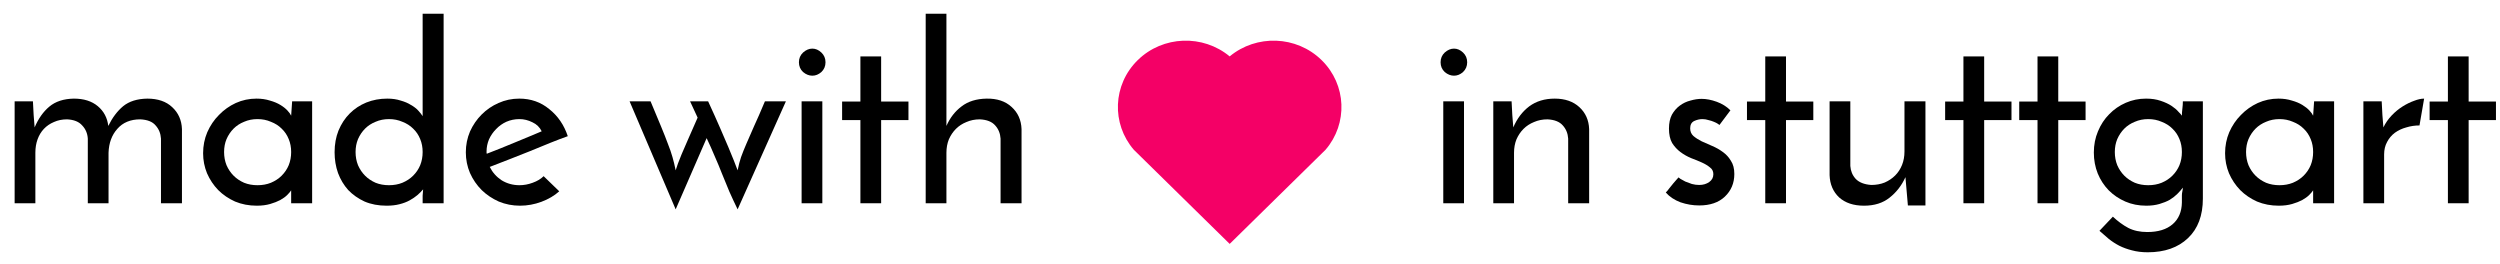
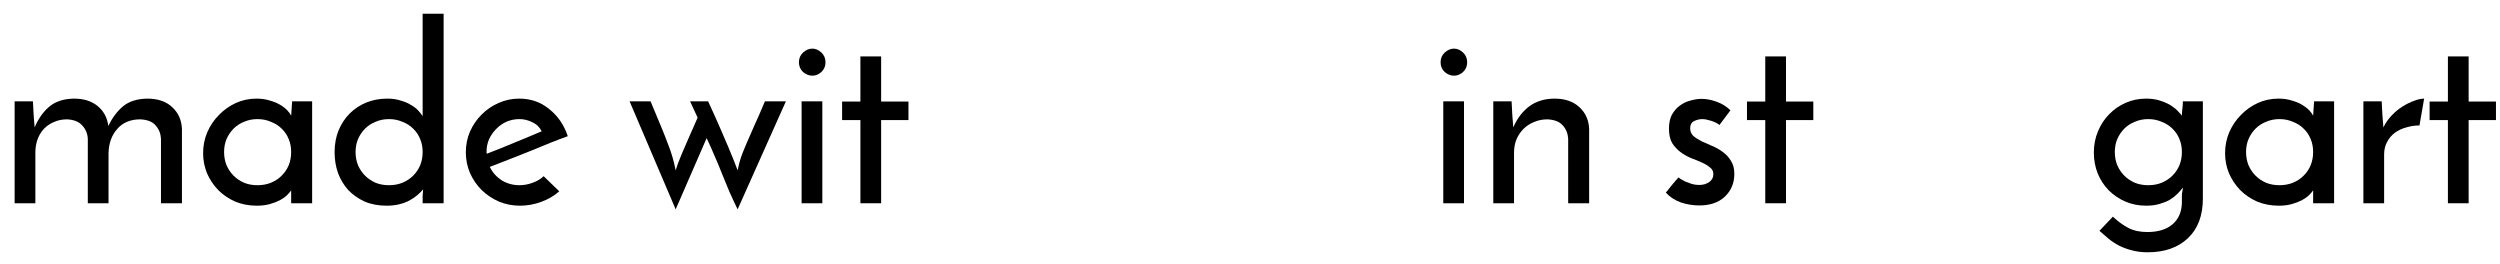
<svg xmlns="http://www.w3.org/2000/svg" width="123" height="13" viewBox="0 0 123 13" fill="none">
  <path d="M0.72 4.984H1.62C1.636 5.232 1.648 5.46 1.656 5.668C1.672 5.868 1.688 6.068 1.704 6.268C1.888 5.836 2.128 5.496 2.424 5.248C2.728 4.992 3.132 4.86 3.636 4.852C4.124 4.852 4.516 4.976 4.812 5.224C5.108 5.472 5.28 5.796 5.328 6.196C5.528 5.788 5.772 5.464 6.06 5.224C6.356 4.984 6.752 4.86 7.248 4.852C7.768 4.852 8.176 4.992 8.472 5.272C8.776 5.552 8.936 5.912 8.952 6.352V10H7.92V6.82C7.904 6.564 7.816 6.348 7.656 6.172C7.504 5.988 7.252 5.888 6.9 5.872C6.42 5.872 6.044 6.028 5.772 6.34C5.5 6.644 5.356 7.036 5.34 7.516V10H4.32V6.82C4.304 6.564 4.212 6.348 4.044 6.172C3.884 5.988 3.636 5.888 3.3 5.872C3.06 5.872 2.844 5.916 2.652 6.004C2.46 6.084 2.296 6.196 2.16 6.34C2.024 6.484 1.92 6.656 1.848 6.856C1.776 7.056 1.74 7.276 1.74 7.516V10H0.72V4.984Z" fill="black" />
  <path d="M9.993 7.54C9.993 7.172 10.061 6.828 10.197 6.508C10.341 6.18 10.533 5.896 10.773 5.656C11.013 5.408 11.289 5.212 11.601 5.068C11.921 4.924 12.261 4.852 12.621 4.852C12.861 4.852 13.081 4.884 13.281 4.948C13.481 5.004 13.653 5.076 13.797 5.164C13.941 5.252 14.057 5.344 14.145 5.44C14.233 5.536 14.293 5.62 14.325 5.692L14.373 4.984H15.357V10H14.325V9.364C14.285 9.428 14.221 9.504 14.133 9.592C14.045 9.68 13.929 9.764 13.785 9.844C13.649 9.916 13.485 9.98 13.293 10.036C13.101 10.092 12.881 10.12 12.633 10.12C12.249 10.12 11.893 10.052 11.565 9.916C11.245 9.772 10.969 9.584 10.737 9.352C10.505 9.112 10.321 8.836 10.185 8.524C10.057 8.212 9.993 7.884 9.993 7.54ZM11.025 7.48C11.025 7.712 11.065 7.928 11.145 8.128C11.233 8.328 11.349 8.5 11.493 8.644C11.637 8.788 11.809 8.904 12.009 8.992C12.209 9.072 12.429 9.112 12.669 9.112C12.909 9.112 13.129 9.072 13.329 8.992C13.537 8.904 13.713 8.788 13.857 8.644C14.009 8.492 14.125 8.32 14.205 8.128C14.285 7.928 14.325 7.712 14.325 7.48C14.325 7.248 14.285 7.036 14.205 6.844C14.125 6.644 14.009 6.472 13.857 6.328C13.713 6.184 13.537 6.072 13.329 5.992C13.129 5.904 12.909 5.86 12.669 5.86C12.429 5.86 12.209 5.904 12.009 5.992C11.809 6.072 11.637 6.184 11.493 6.328C11.349 6.472 11.233 6.644 11.145 6.844C11.065 7.036 11.025 7.248 11.025 7.48Z" fill="black" />
  <path d="M16.462 7.492C16.462 7.1 16.526 6.744 16.654 6.424C16.79 6.096 16.974 5.816 17.206 5.584C17.438 5.352 17.71 5.172 18.022 5.044C18.342 4.916 18.686 4.852 19.054 4.852C19.302 4.852 19.522 4.884 19.714 4.948C19.914 5.004 20.082 5.076 20.218 5.164C20.362 5.244 20.482 5.336 20.578 5.44C20.674 5.544 20.746 5.636 20.794 5.716V0.676H21.826V10H20.794V9.628C20.794 9.58 20.798 9.528 20.806 9.472C20.814 9.408 20.818 9.356 20.818 9.316C20.738 9.412 20.642 9.508 20.53 9.604C20.426 9.692 20.302 9.776 20.158 9.856C20.014 9.936 19.846 10 19.654 10.048C19.47 10.096 19.258 10.12 19.018 10.12C18.618 10.12 18.258 10.052 17.938 9.916C17.626 9.772 17.358 9.584 17.134 9.352C16.918 9.112 16.75 8.832 16.63 8.512C16.518 8.192 16.462 7.852 16.462 7.492ZM17.494 7.48C17.494 7.712 17.534 7.928 17.614 8.128C17.702 8.328 17.818 8.5 17.962 8.644C18.106 8.788 18.278 8.904 18.478 8.992C18.678 9.072 18.898 9.112 19.138 9.112C19.378 9.112 19.598 9.072 19.798 8.992C20.006 8.904 20.182 8.788 20.326 8.644C20.478 8.492 20.594 8.32 20.674 8.128C20.754 7.928 20.794 7.712 20.794 7.48C20.794 7.248 20.754 7.036 20.674 6.844C20.594 6.644 20.478 6.472 20.326 6.328C20.182 6.184 20.006 6.072 19.798 5.992C19.598 5.904 19.378 5.86 19.138 5.86C18.898 5.86 18.678 5.904 18.478 5.992C18.278 6.072 18.106 6.184 17.962 6.328C17.818 6.472 17.702 6.644 17.614 6.844C17.534 7.036 17.494 7.248 17.494 7.48Z" fill="black" />
  <path d="M27.515 9.412C27.275 9.628 26.983 9.8 26.639 9.928C26.295 10.056 25.943 10.12 25.583 10.12C25.215 10.12 24.867 10.052 24.539 9.916C24.219 9.772 23.939 9.584 23.699 9.352C23.459 9.112 23.267 8.832 23.123 8.512C22.987 8.192 22.919 7.852 22.919 7.492C22.919 7.132 22.987 6.792 23.123 6.472C23.267 6.152 23.459 5.872 23.699 5.632C23.939 5.392 24.215 5.204 24.527 5.068C24.847 4.924 25.187 4.852 25.547 4.852C26.115 4.852 26.607 5.024 27.023 5.368C27.447 5.704 27.751 6.148 27.935 6.7C27.687 6.788 27.403 6.896 27.083 7.024C26.763 7.152 26.431 7.288 26.087 7.432C25.743 7.568 25.399 7.704 25.055 7.84C24.711 7.976 24.391 8.1 24.095 8.212C24.231 8.484 24.427 8.704 24.683 8.872C24.947 9.032 25.239 9.112 25.559 9.112C25.775 9.112 25.991 9.072 26.207 8.992C26.431 8.912 26.611 8.804 26.747 8.668L27.515 9.412ZM26.651 6.46C26.555 6.26 26.403 6.112 26.195 6.016C25.987 5.912 25.775 5.86 25.559 5.86C25.327 5.86 25.111 5.904 24.911 5.992C24.719 6.08 24.551 6.2 24.407 6.352C24.263 6.496 24.147 6.664 24.059 6.856C23.979 7.048 23.939 7.244 23.939 7.444C23.939 7.484 23.939 7.512 23.939 7.528C23.947 7.544 23.951 7.556 23.951 7.564C24.159 7.484 24.383 7.396 24.623 7.3C24.871 7.196 25.115 7.096 25.355 7C25.595 6.896 25.827 6.8 26.051 6.712C26.275 6.616 26.475 6.532 26.651 6.46Z" fill="black" />
  <path d="M34.323 5.788L33.951 4.984H34.839C35.071 5.488 35.267 5.924 35.427 6.292C35.587 6.652 35.723 6.968 35.835 7.24C35.947 7.504 36.039 7.728 36.111 7.912C36.183 8.096 36.243 8.252 36.291 8.38C36.339 8.14 36.395 7.924 36.459 7.732C36.531 7.532 36.619 7.312 36.723 7.072C36.827 6.824 36.951 6.54 37.095 6.22C37.247 5.892 37.427 5.48 37.635 4.984H38.667L36.291 10.3C36.147 10.004 36.011 9.712 35.883 9.424C35.763 9.128 35.643 8.836 35.523 8.548C35.411 8.26 35.291 7.972 35.163 7.684C35.043 7.396 34.911 7.1 34.767 6.796L33.243 10.3L30.975 4.984H32.007C32.215 5.48 32.387 5.892 32.523 6.22C32.659 6.548 32.771 6.832 32.859 7.072C32.955 7.312 33.031 7.532 33.087 7.732C33.143 7.924 33.195 8.14 33.243 8.38C33.275 8.284 33.311 8.176 33.351 8.056C33.399 7.936 33.459 7.784 33.531 7.6C33.611 7.408 33.715 7.168 33.843 6.88C33.971 6.592 34.131 6.228 34.323 5.788Z" fill="black" />
  <path d="M39.307 3.064C39.307 2.872 39.375 2.712 39.511 2.584C39.655 2.456 39.807 2.392 39.967 2.392C40.127 2.392 40.275 2.456 40.411 2.584C40.547 2.712 40.615 2.872 40.615 3.064C40.615 3.256 40.547 3.416 40.411 3.544C40.275 3.664 40.127 3.724 39.967 3.724C39.807 3.724 39.655 3.664 39.511 3.544C39.375 3.416 39.307 3.256 39.307 3.064ZM40.459 10H39.439V4.984H40.459V10Z" fill="black" />
  <path d="M42.332 2.776H43.352V4.996H44.696V5.908H43.352V10H42.332V5.908H41.432V4.996H42.332V2.776Z" fill="black" />
-   <path d="M45.544 0.676H46.564V6.196C46.74 5.796 46.988 5.476 47.308 5.236C47.628 4.988 48.04 4.86 48.544 4.852C49.056 4.844 49.464 4.98 49.768 5.26C50.08 5.54 50.244 5.904 50.26 6.352V10H49.228V6.82C49.212 6.564 49.124 6.348 48.964 6.172C48.804 5.988 48.552 5.888 48.208 5.872C47.968 5.872 47.748 5.916 47.548 6.004C47.348 6.084 47.176 6.196 47.032 6.34C46.888 6.484 46.772 6.656 46.684 6.856C46.604 7.056 46.564 7.276 46.564 7.516V10H45.544V0.676Z" fill="black" />
  <path d="M70.877 3.064C70.877 2.872 70.945 2.712 71.081 2.584C71.225 2.456 71.377 2.392 71.537 2.392C71.697 2.392 71.845 2.456 71.981 2.584C72.117 2.712 72.185 2.872 72.185 3.064C72.185 3.256 72.117 3.416 71.981 3.544C71.845 3.664 71.697 3.724 71.537 3.724C71.377 3.724 71.225 3.664 71.081 3.544C70.945 3.416 70.877 3.256 70.877 3.064ZM72.029 10H71.009V4.984H72.029V10Z" fill="black" />
  <path d="M73.47 4.984H74.37C74.386 5.232 74.398 5.46 74.406 5.668C74.422 5.868 74.438 6.068 74.454 6.268C74.638 5.836 74.898 5.492 75.234 5.236C75.578 4.98 75.998 4.852 76.494 4.852C76.998 4.852 77.402 4.992 77.706 5.272C78.01 5.552 78.17 5.912 78.186 6.352V10H77.154V6.82C77.138 6.564 77.05 6.348 76.89 6.172C76.73 5.988 76.478 5.888 76.134 5.872C75.894 5.872 75.674 5.916 75.474 6.004C75.274 6.084 75.102 6.196 74.958 6.34C74.814 6.484 74.698 6.656 74.61 6.856C74.53 7.056 74.49 7.276 74.49 7.516V10H73.47V4.984Z" fill="black" />
  <path d="M85.137 5.428L84.597 6.148C84.589 6.14 84.561 6.12 84.513 6.088C84.465 6.056 84.401 6.024 84.321 5.992C84.249 5.96 84.161 5.932 84.057 5.908C83.961 5.876 83.861 5.86 83.757 5.86C83.621 5.86 83.485 5.892 83.349 5.956C83.221 6.02 83.157 6.14 83.157 6.316C83.157 6.468 83.209 6.592 83.313 6.688C83.425 6.784 83.561 6.872 83.721 6.952C83.881 7.024 84.053 7.1 84.237 7.18C84.429 7.26 84.605 7.36 84.765 7.48C84.925 7.592 85.057 7.736 85.161 7.912C85.273 8.08 85.329 8.296 85.329 8.56C85.329 9.008 85.173 9.38 84.861 9.676C84.557 9.964 84.137 10.108 83.601 10.108C83.289 10.108 82.981 10.056 82.677 9.952C82.381 9.84 82.141 9.68 81.957 9.472C82.013 9.416 82.073 9.344 82.137 9.256C82.209 9.168 82.277 9.084 82.341 9.004C82.413 8.924 82.469 8.86 82.509 8.812C82.557 8.756 82.585 8.728 82.593 8.728C82.593 8.736 82.621 8.76 82.677 8.8C82.741 8.84 82.821 8.884 82.917 8.932C83.013 8.972 83.121 9.012 83.241 9.052C83.361 9.084 83.481 9.1 83.601 9.1C83.793 9.1 83.957 9.052 84.093 8.956C84.229 8.86 84.297 8.732 84.297 8.572C84.297 8.428 84.241 8.316 84.129 8.236C84.025 8.148 83.893 8.068 83.733 7.996C83.573 7.924 83.397 7.852 83.205 7.78C83.013 7.7 82.837 7.6 82.677 7.48C82.517 7.36 82.381 7.212 82.269 7.036C82.165 6.852 82.113 6.616 82.113 6.328C82.113 6.056 82.161 5.828 82.257 5.644C82.361 5.46 82.489 5.312 82.641 5.2C82.801 5.08 82.977 4.996 83.169 4.948C83.361 4.892 83.545 4.864 83.721 4.864C83.953 4.864 84.201 4.912 84.465 5.008C84.729 5.104 84.953 5.244 85.137 5.428Z" fill="black" />
  <path d="M86.851 2.776H87.871V4.996H89.215V5.908H87.871V10H86.851V5.908H85.951V4.996H86.851V2.776Z" fill="black" />
-   <path d="M94.732 10.108H93.868L93.748 8.716C93.564 9.124 93.304 9.46 92.968 9.724C92.64 9.988 92.22 10.12 91.708 10.12C91.196 10.12 90.788 9.984 90.484 9.712C90.188 9.432 90.032 9.068 90.016 8.62V4.984H91.036V8.164C91.052 8.412 91.14 8.624 91.3 8.8C91.468 8.976 91.724 9.076 92.068 9.1C92.308 9.1 92.528 9.06 92.728 8.98C92.928 8.892 93.1 8.776 93.244 8.632C93.388 8.488 93.5 8.316 93.58 8.116C93.66 7.916 93.7 7.696 93.7 7.456V4.984H94.732V10.108Z" fill="black" />
-   <path d="M96.601 2.776H97.621V4.996H98.965V5.908H97.621V10H96.601V5.908H95.701V4.996H96.601V2.776Z" fill="black" />
-   <path d="M100.246 2.776H101.266V4.996H102.61V5.908H101.266V10H100.246V5.908H99.346V4.996H100.246V2.776Z" fill="black" />
  <path d="M103.017 7.504C103.017 7.128 103.085 6.78 103.221 6.46C103.357 6.132 103.541 5.852 103.773 5.62C104.005 5.38 104.277 5.192 104.589 5.056C104.901 4.92 105.233 4.852 105.585 4.852C105.857 4.852 106.097 4.888 106.305 4.96C106.521 5.032 106.701 5.116 106.845 5.212C106.989 5.308 107.101 5.404 107.181 5.5C107.269 5.588 107.325 5.652 107.349 5.692C107.349 5.58 107.357 5.464 107.373 5.344C107.389 5.216 107.397 5.096 107.397 4.984H108.381V9.772C108.381 10.604 108.137 11.252 107.649 11.716C107.161 12.18 106.501 12.412 105.669 12.412C105.381 12.412 105.121 12.38 104.889 12.316C104.665 12.26 104.457 12.184 104.265 12.088C104.081 11.992 103.909 11.88 103.749 11.752C103.597 11.624 103.445 11.492 103.293 11.356L103.953 10.66C104.201 10.892 104.453 11.076 104.709 11.212C104.973 11.348 105.285 11.416 105.645 11.416C106.181 11.416 106.597 11.288 106.893 11.032C107.189 10.776 107.341 10.42 107.349 9.964V9.616C107.349 9.552 107.357 9.484 107.373 9.412C107.389 9.332 107.397 9.272 107.397 9.232C107.325 9.328 107.233 9.432 107.121 9.544C107.017 9.648 106.893 9.744 106.749 9.832C106.605 9.912 106.437 9.98 106.245 10.036C106.053 10.092 105.837 10.12 105.597 10.12C105.221 10.12 104.877 10.052 104.565 9.916C104.253 9.78 103.981 9.596 103.749 9.364C103.517 9.124 103.337 8.848 103.209 8.536C103.081 8.216 103.017 7.872 103.017 7.504ZM104.049 7.48C104.049 7.712 104.089 7.928 104.169 8.128C104.257 8.328 104.373 8.5 104.517 8.644C104.661 8.788 104.833 8.904 105.033 8.992C105.233 9.072 105.453 9.112 105.693 9.112C105.933 9.112 106.153 9.072 106.353 8.992C106.561 8.904 106.737 8.788 106.881 8.644C107.033 8.492 107.149 8.32 107.229 8.128C107.309 7.928 107.349 7.712 107.349 7.48C107.349 7.248 107.309 7.036 107.229 6.844C107.149 6.644 107.033 6.472 106.881 6.328C106.737 6.184 106.561 6.072 106.353 5.992C106.153 5.904 105.933 5.86 105.693 5.86C105.453 5.86 105.233 5.904 105.033 5.992C104.833 6.072 104.661 6.184 104.517 6.328C104.373 6.472 104.257 6.644 104.169 6.844C104.089 7.036 104.049 7.248 104.049 7.48Z" fill="black" />
  <path d="M109.474 7.54C109.474 7.172 109.542 6.828 109.678 6.508C109.822 6.18 110.014 5.896 110.254 5.656C110.494 5.408 110.77 5.212 111.082 5.068C111.402 4.924 111.742 4.852 112.102 4.852C112.342 4.852 112.562 4.884 112.762 4.948C112.962 5.004 113.134 5.076 113.278 5.164C113.422 5.252 113.538 5.344 113.626 5.44C113.714 5.536 113.774 5.62 113.806 5.692L113.854 4.984H114.838V10H113.806V9.364C113.766 9.428 113.702 9.504 113.614 9.592C113.526 9.68 113.41 9.764 113.266 9.844C113.13 9.916 112.966 9.98 112.774 10.036C112.582 10.092 112.362 10.12 112.114 10.12C111.73 10.12 111.374 10.052 111.046 9.916C110.726 9.772 110.45 9.584 110.218 9.352C109.986 9.112 109.802 8.836 109.666 8.524C109.538 8.212 109.474 7.884 109.474 7.54ZM110.506 7.48C110.506 7.712 110.546 7.928 110.626 8.128C110.714 8.328 110.83 8.5 110.974 8.644C111.118 8.788 111.29 8.904 111.49 8.992C111.69 9.072 111.91 9.112 112.15 9.112C112.39 9.112 112.61 9.072 112.81 8.992C113.018 8.904 113.194 8.788 113.338 8.644C113.49 8.492 113.606 8.32 113.686 8.128C113.766 7.928 113.806 7.712 113.806 7.48C113.806 7.248 113.766 7.036 113.686 6.844C113.606 6.644 113.49 6.472 113.338 6.328C113.194 6.184 113.018 6.072 112.81 5.992C112.61 5.904 112.39 5.86 112.15 5.86C111.91 5.86 111.69 5.904 111.49 5.992C111.29 6.072 111.118 6.184 110.974 6.328C110.83 6.472 110.714 6.644 110.626 6.844C110.546 7.036 110.506 7.248 110.506 7.48Z" fill="black" />
  <path d="M119.039 6.172C118.815 6.172 118.599 6.204 118.391 6.268C118.183 6.324 117.995 6.412 117.827 6.532C117.667 6.652 117.539 6.804 117.443 6.988C117.347 7.164 117.299 7.368 117.299 7.6V10H116.279V4.984H117.179C117.195 5.232 117.207 5.46 117.215 5.668C117.231 5.868 117.247 6.068 117.263 6.268C117.367 6.052 117.503 5.856 117.671 5.68C117.839 5.504 118.019 5.356 118.211 5.236C118.403 5.116 118.591 5.024 118.775 4.96C118.959 4.888 119.123 4.852 119.267 4.852L119.039 6.172Z" fill="black" />
  <path d="M120.437 2.776H121.457V4.996H122.801V5.908H121.457V10H120.437V5.908H119.537V4.996H120.437V2.776Z" fill="black" />
-   <path d="M65.022 2.957C63.783 1.745 61.812 1.685 60.5 2.775C59.188 1.685 57.217 1.745 55.978 2.957C54.742 4.166 54.678 6.086 55.785 7.37L60.5 12L65.215 7.37C66.322 6.086 66.258 4.166 65.022 2.957Z" fill="#F40066" />
</svg>